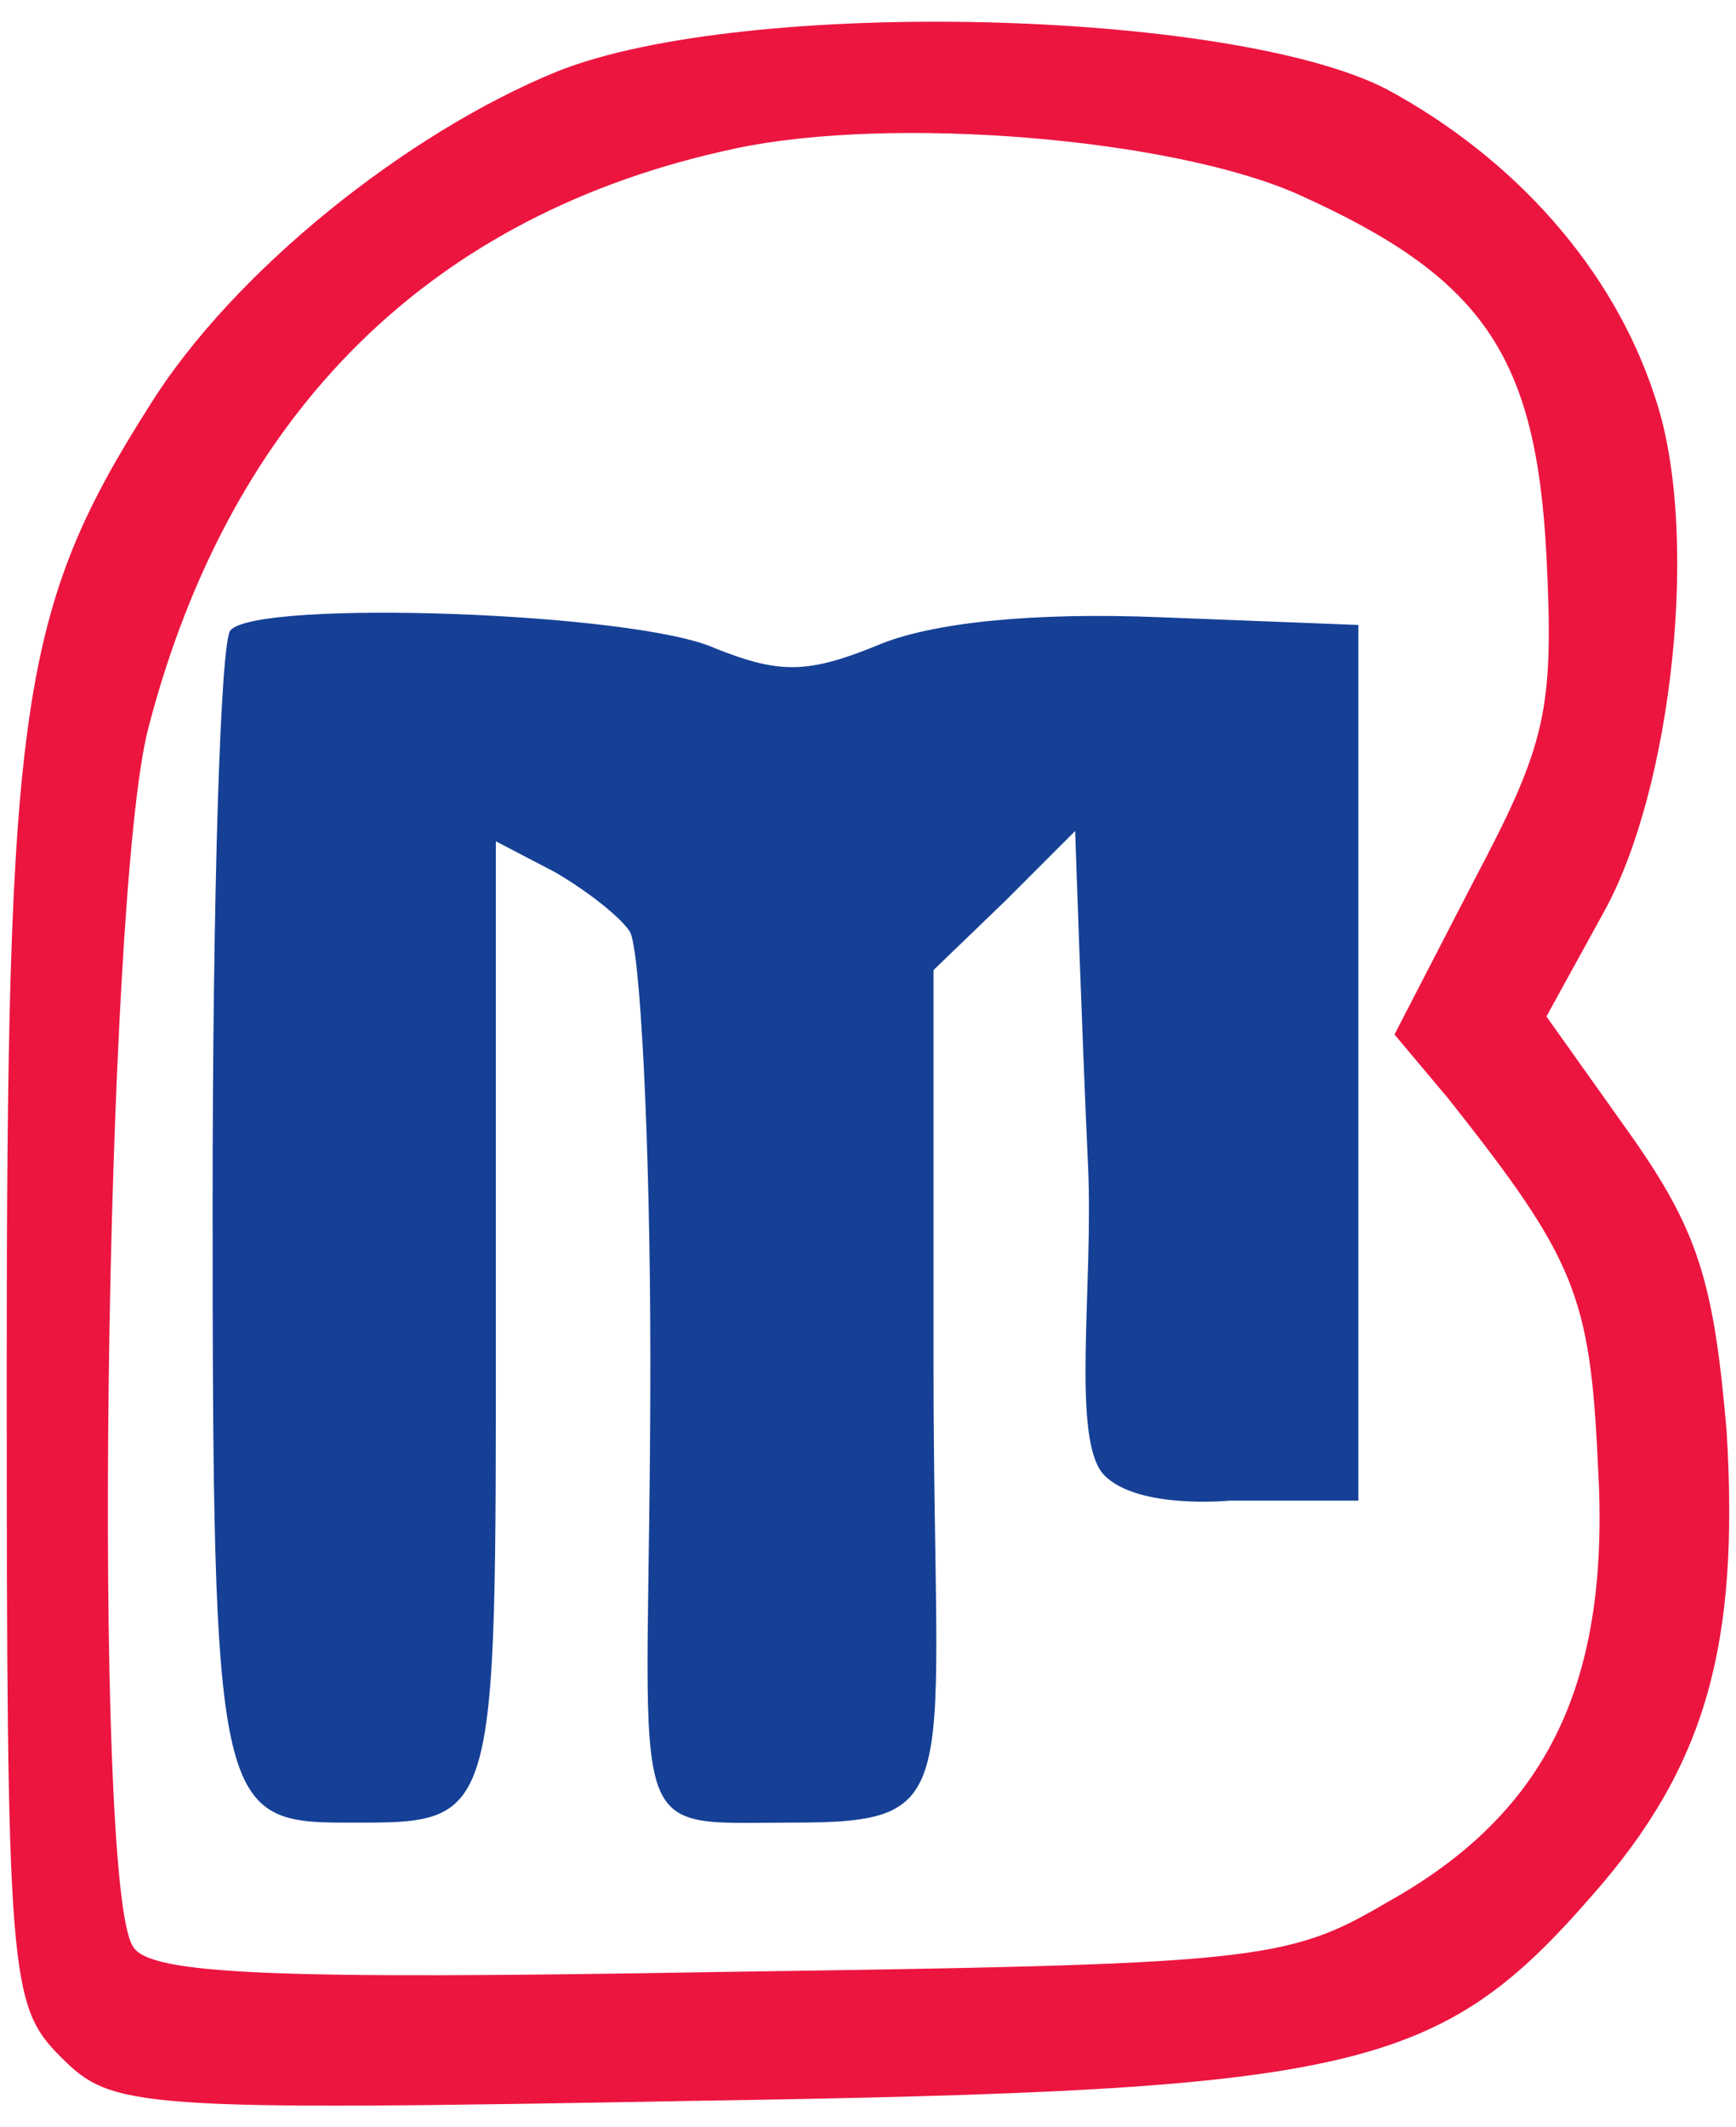
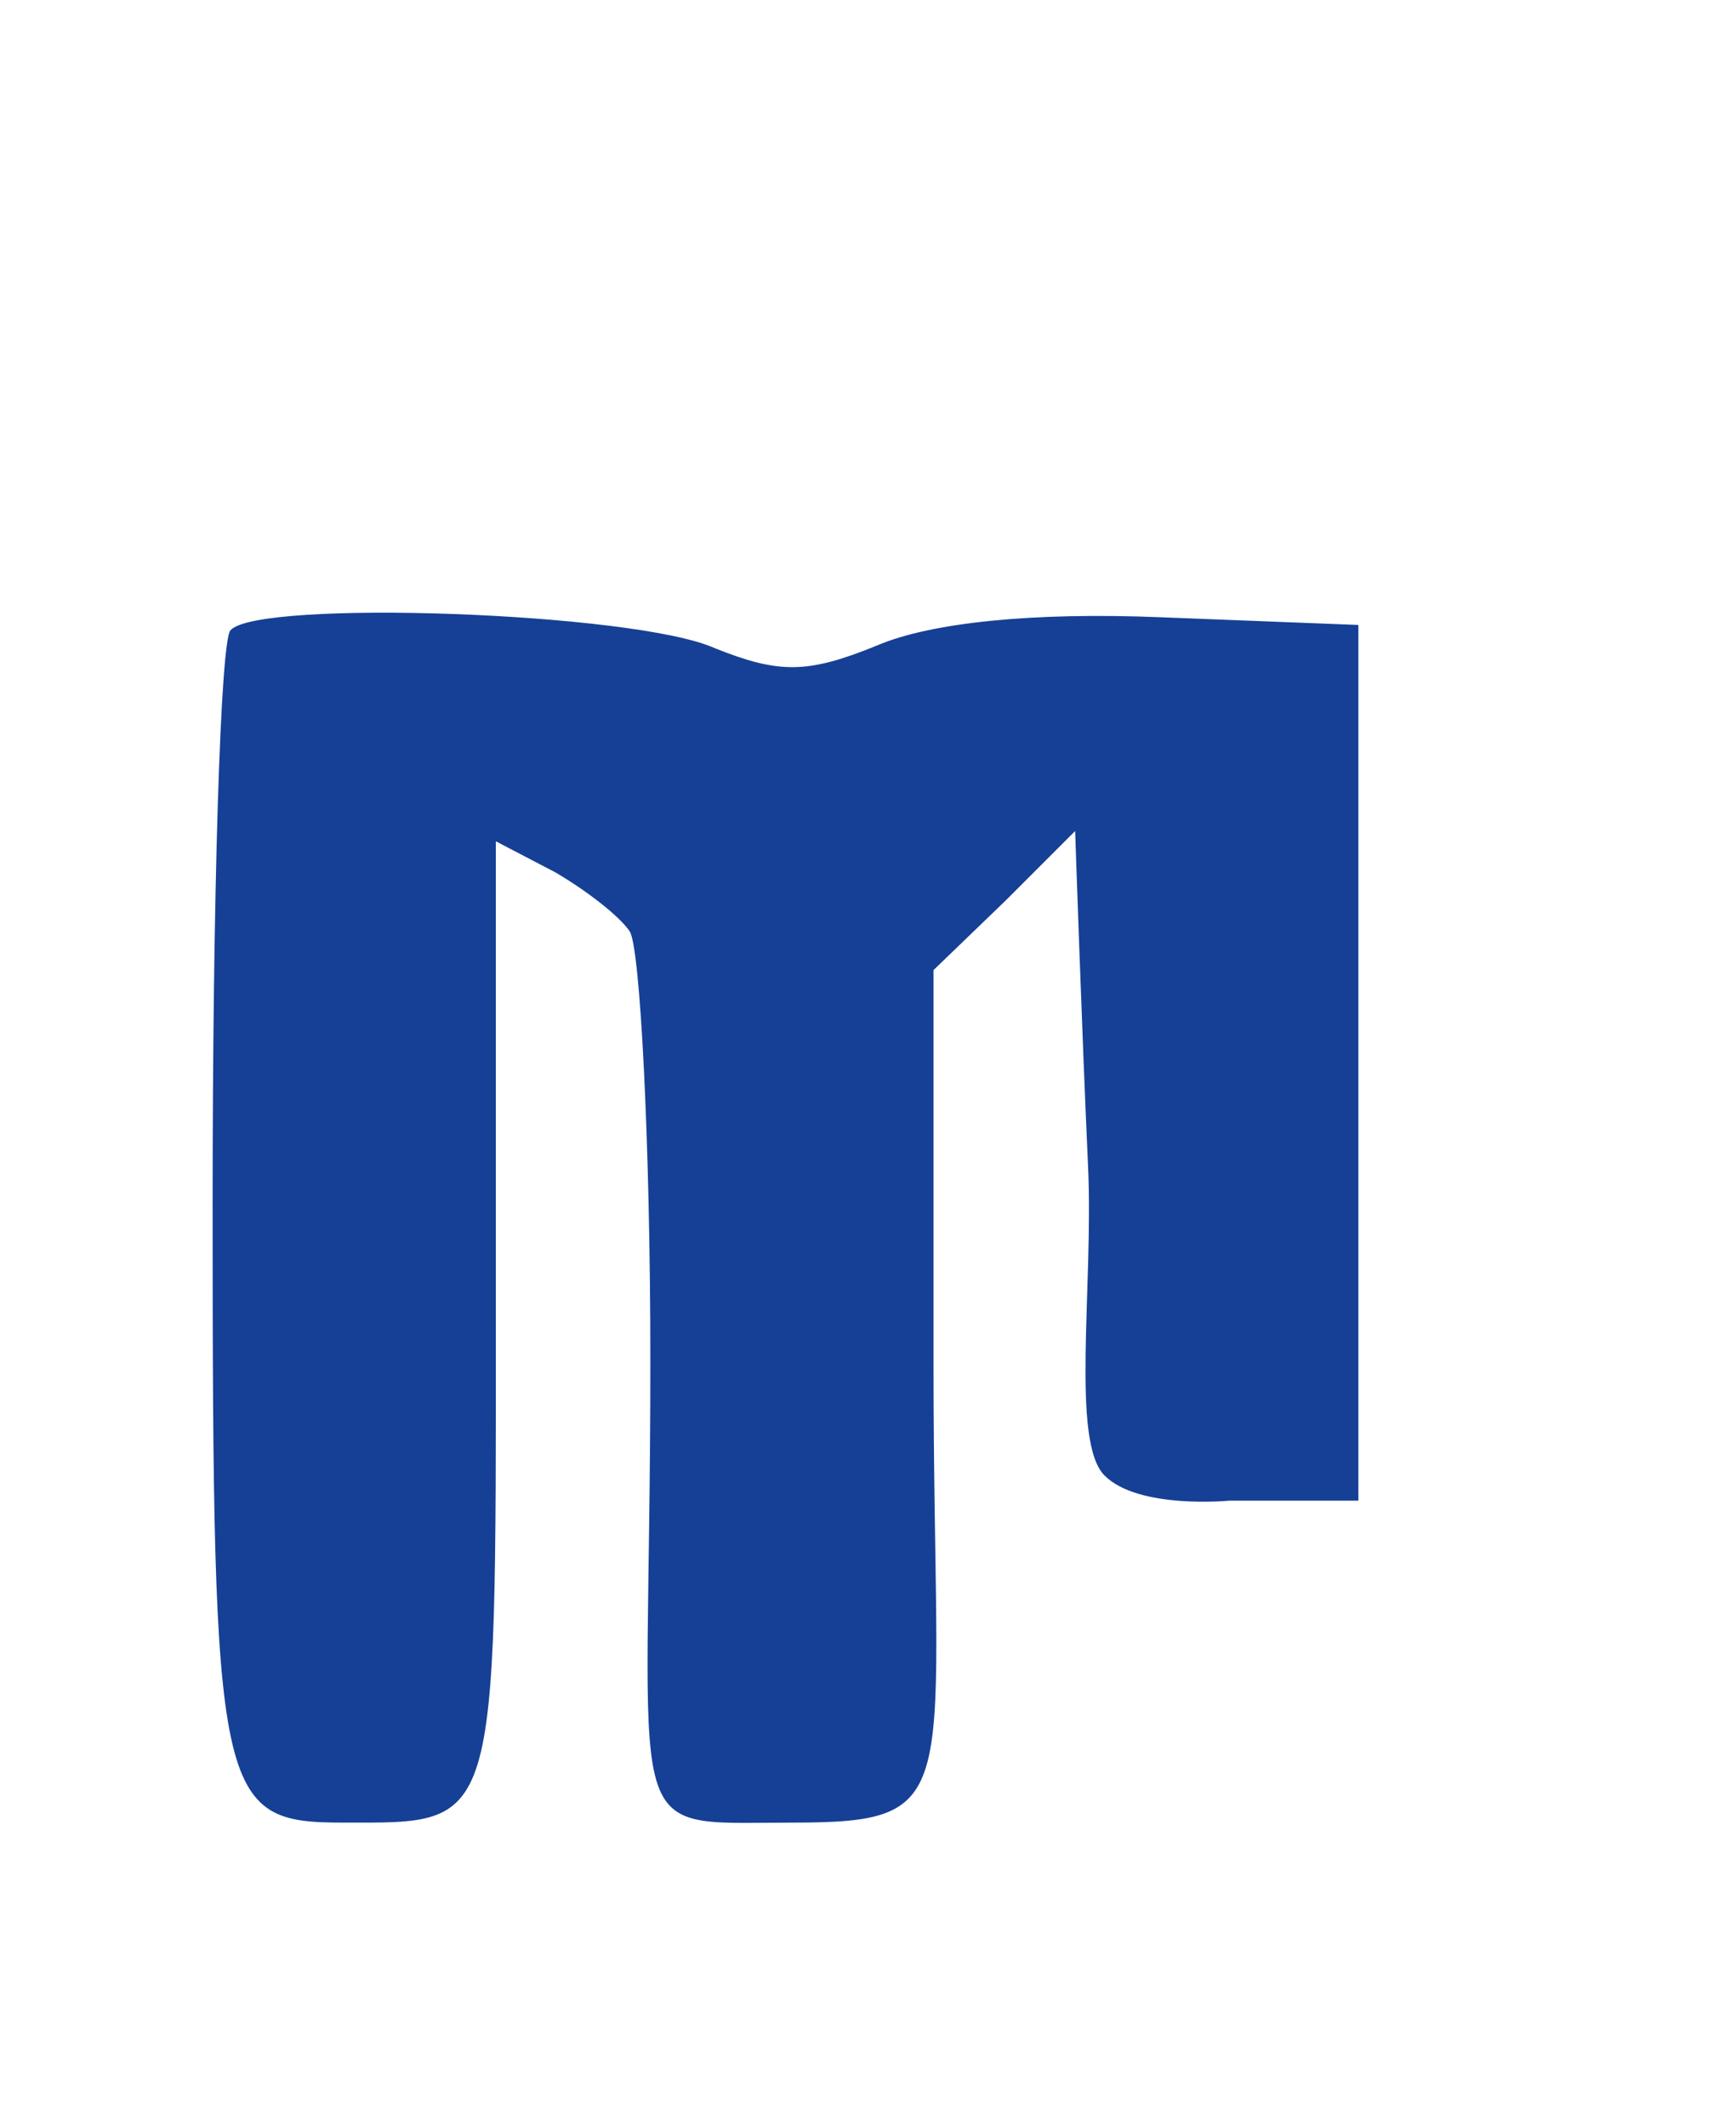
<svg xmlns="http://www.w3.org/2000/svg" width="40" height="49" viewBox="0 0 40 49" fill="none">
-   <path d="M12.851 1.641C9.351 3.064 5.376 6.268 3.477 9.294C0.452 14.04 0.155 16.235 0.155 31.718C0.155 45.541 0.215 46.194 1.401 47.38C2.588 48.567 3.062 48.626 16.054 48.389C31.241 48.151 33.14 47.736 36.699 43.643C39.31 40.676 40.081 37.888 39.784 32.964C39.488 29.523 39.132 28.337 37.53 26.082L35.632 23.413L36.937 21.04C38.538 18.192 39.191 12.2 38.123 9.116C37.174 6.209 34.92 3.658 31.953 2.056C28.394 0.217 17.181 -0.08 12.851 1.641ZM29.936 4.488C34.148 6.387 35.394 8.166 35.632 12.794C35.809 16.353 35.632 17.124 33.97 20.269L32.131 23.828L33.377 25.311C36.284 28.989 36.64 29.82 36.818 33.735C37.115 38.719 35.691 41.744 31.953 43.821C29.64 45.185 28.928 45.244 16.529 45.422C6.266 45.6 3.418 45.482 3.062 44.829C2.113 43.405 2.41 20.625 3.418 16.768C5.317 9.472 9.944 4.904 16.944 3.42C20.563 2.649 27.029 3.183 29.936 4.488Z" fill="#EC1540" />
  <path d="M5.315 14.513C5.077 14.691 4.899 20.683 4.899 27.743C4.899 41.506 5.018 41.981 7.925 41.981C11.485 41.981 11.425 42.218 11.425 30.353V19.378L12.79 20.09C13.502 20.505 14.273 21.098 14.51 21.454C14.747 21.81 14.985 26.26 14.985 31.362C14.985 42.615 14.182 41.981 18.247 41.981C22.313 41.981 21.51 41.388 21.51 31.48V22.344L23.172 20.742L24.773 19.141C24.773 19.141 24.931 23.842 25.07 26.853C25.199 29.64 24.666 33.202 25.451 33.987C26.235 34.771 28.333 34.565 28.333 34.565H31.299V24.48V14.395L26.731 14.217C23.824 14.098 21.451 14.335 20.205 14.869C18.604 15.522 17.951 15.522 16.468 14.929C14.629 14.098 5.967 13.802 5.315 14.513Z" fill="#154096" />
</svg>